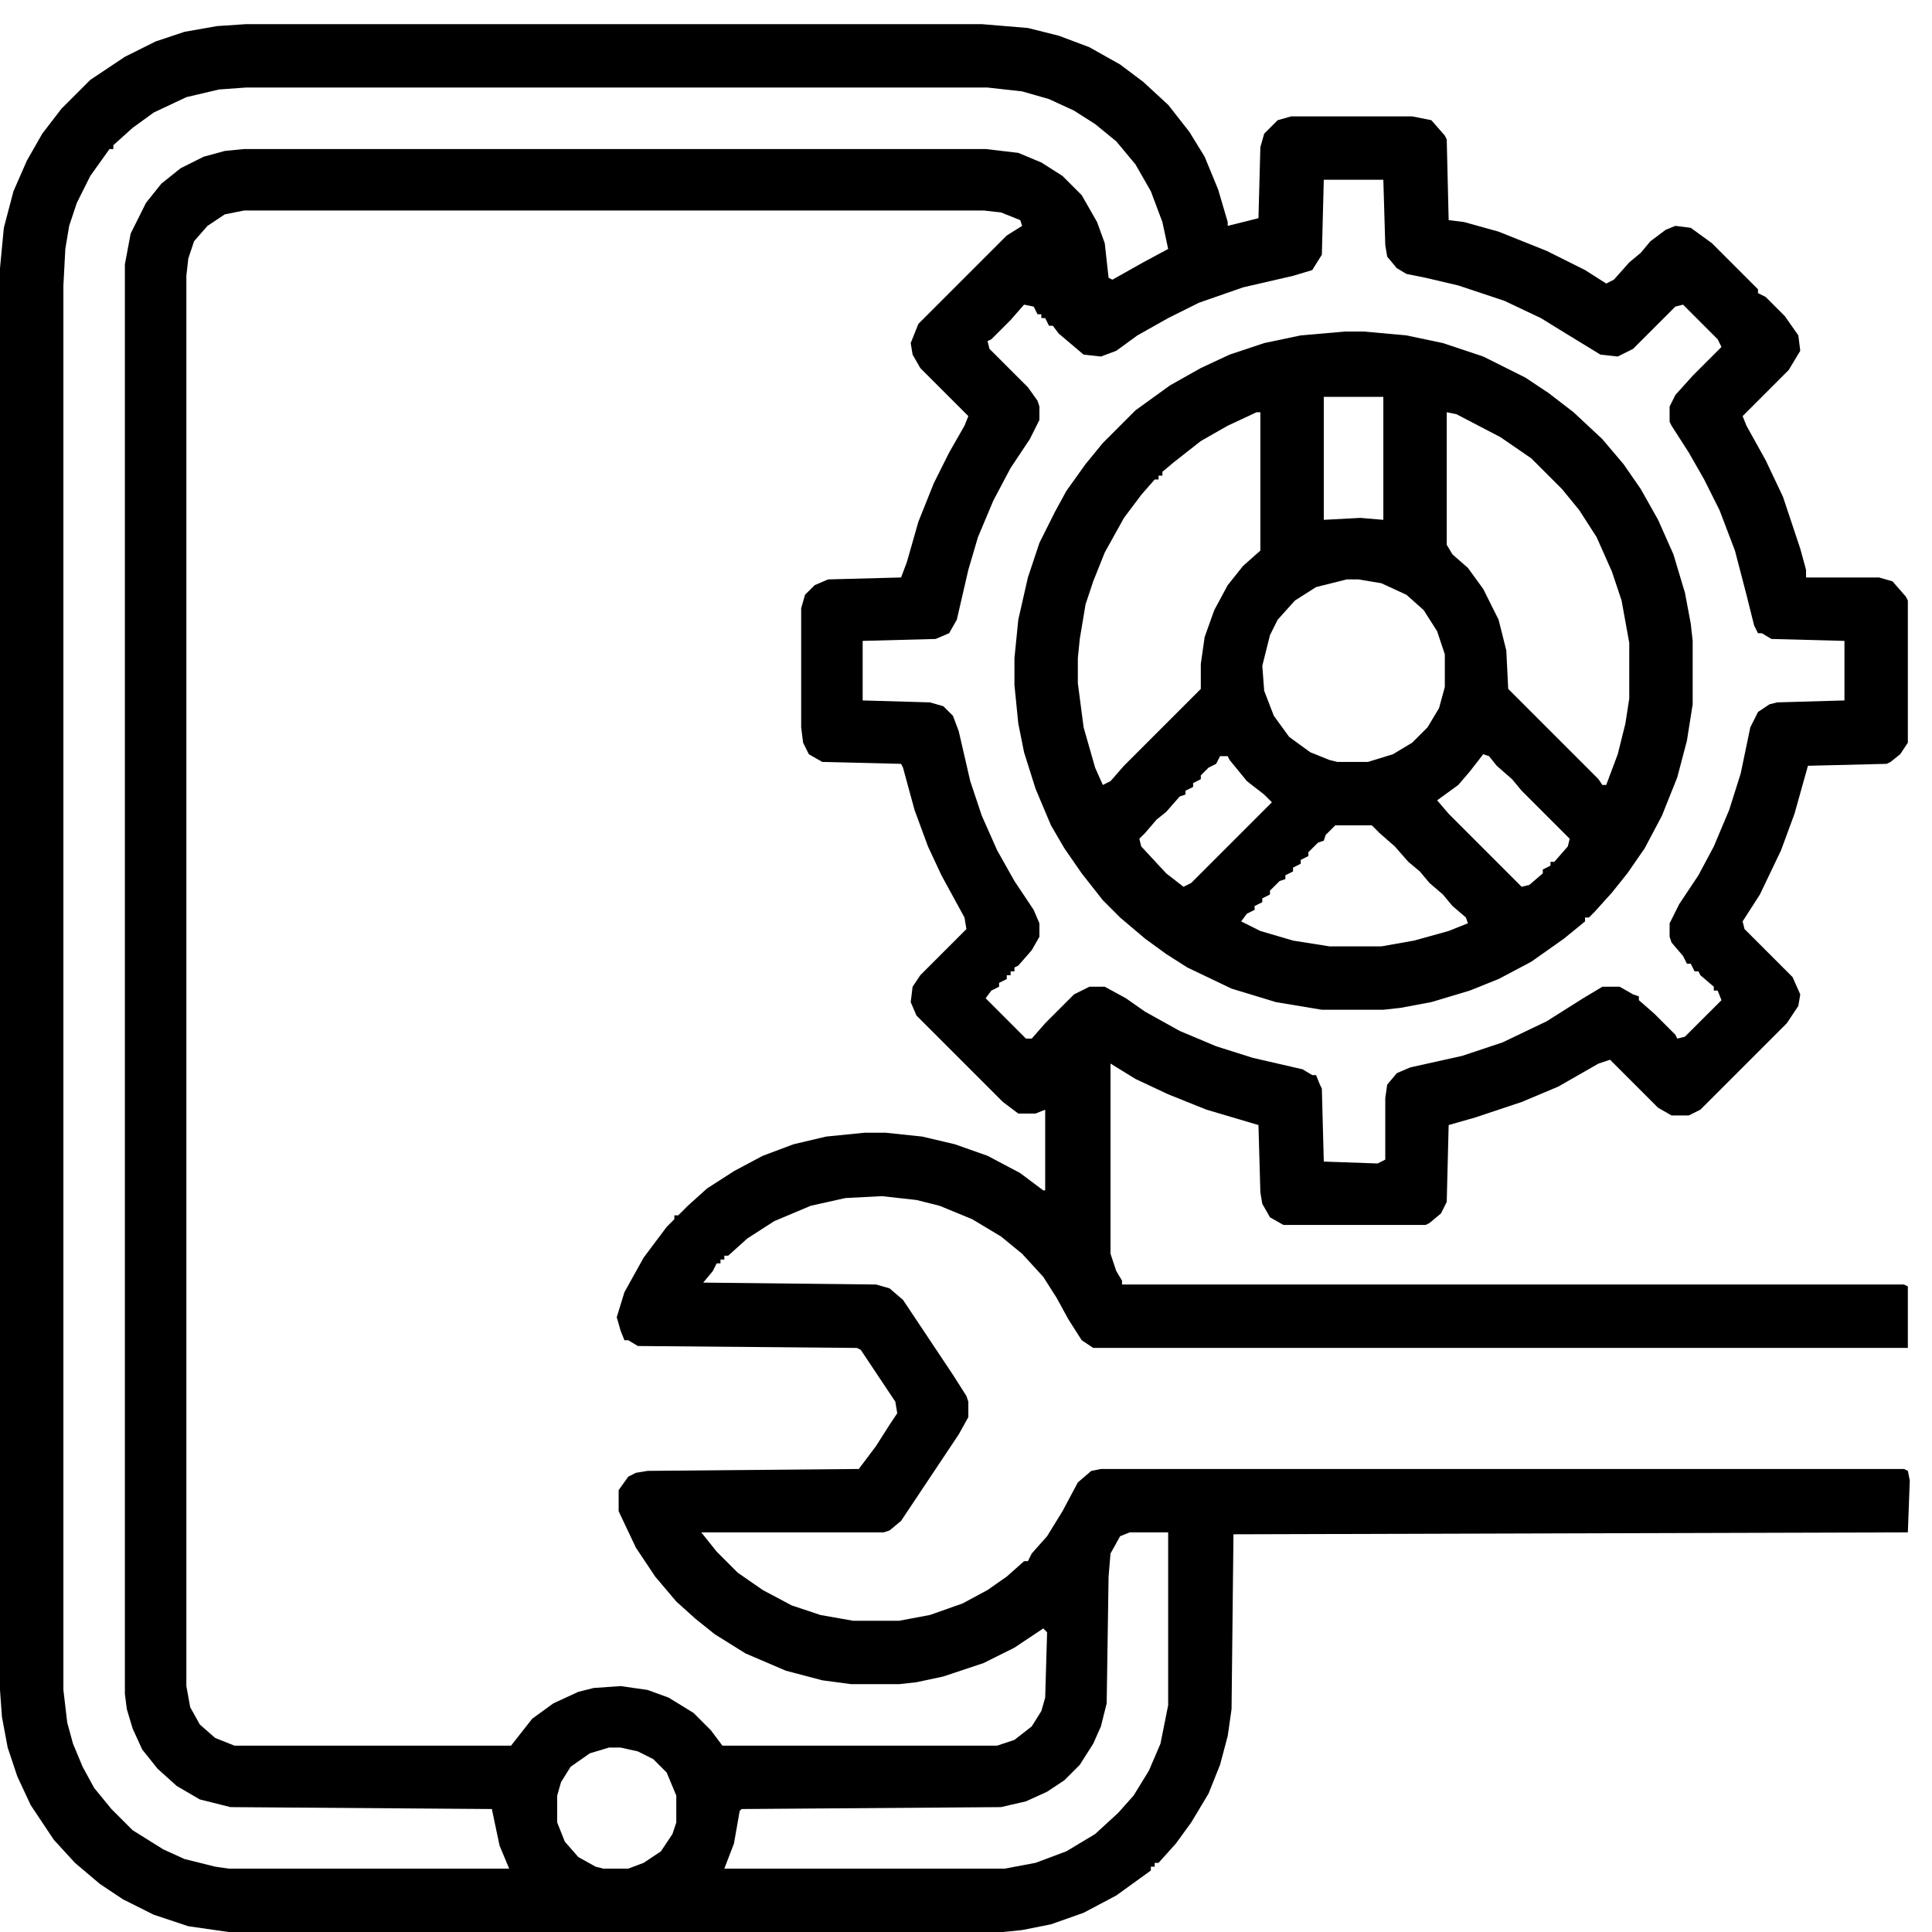
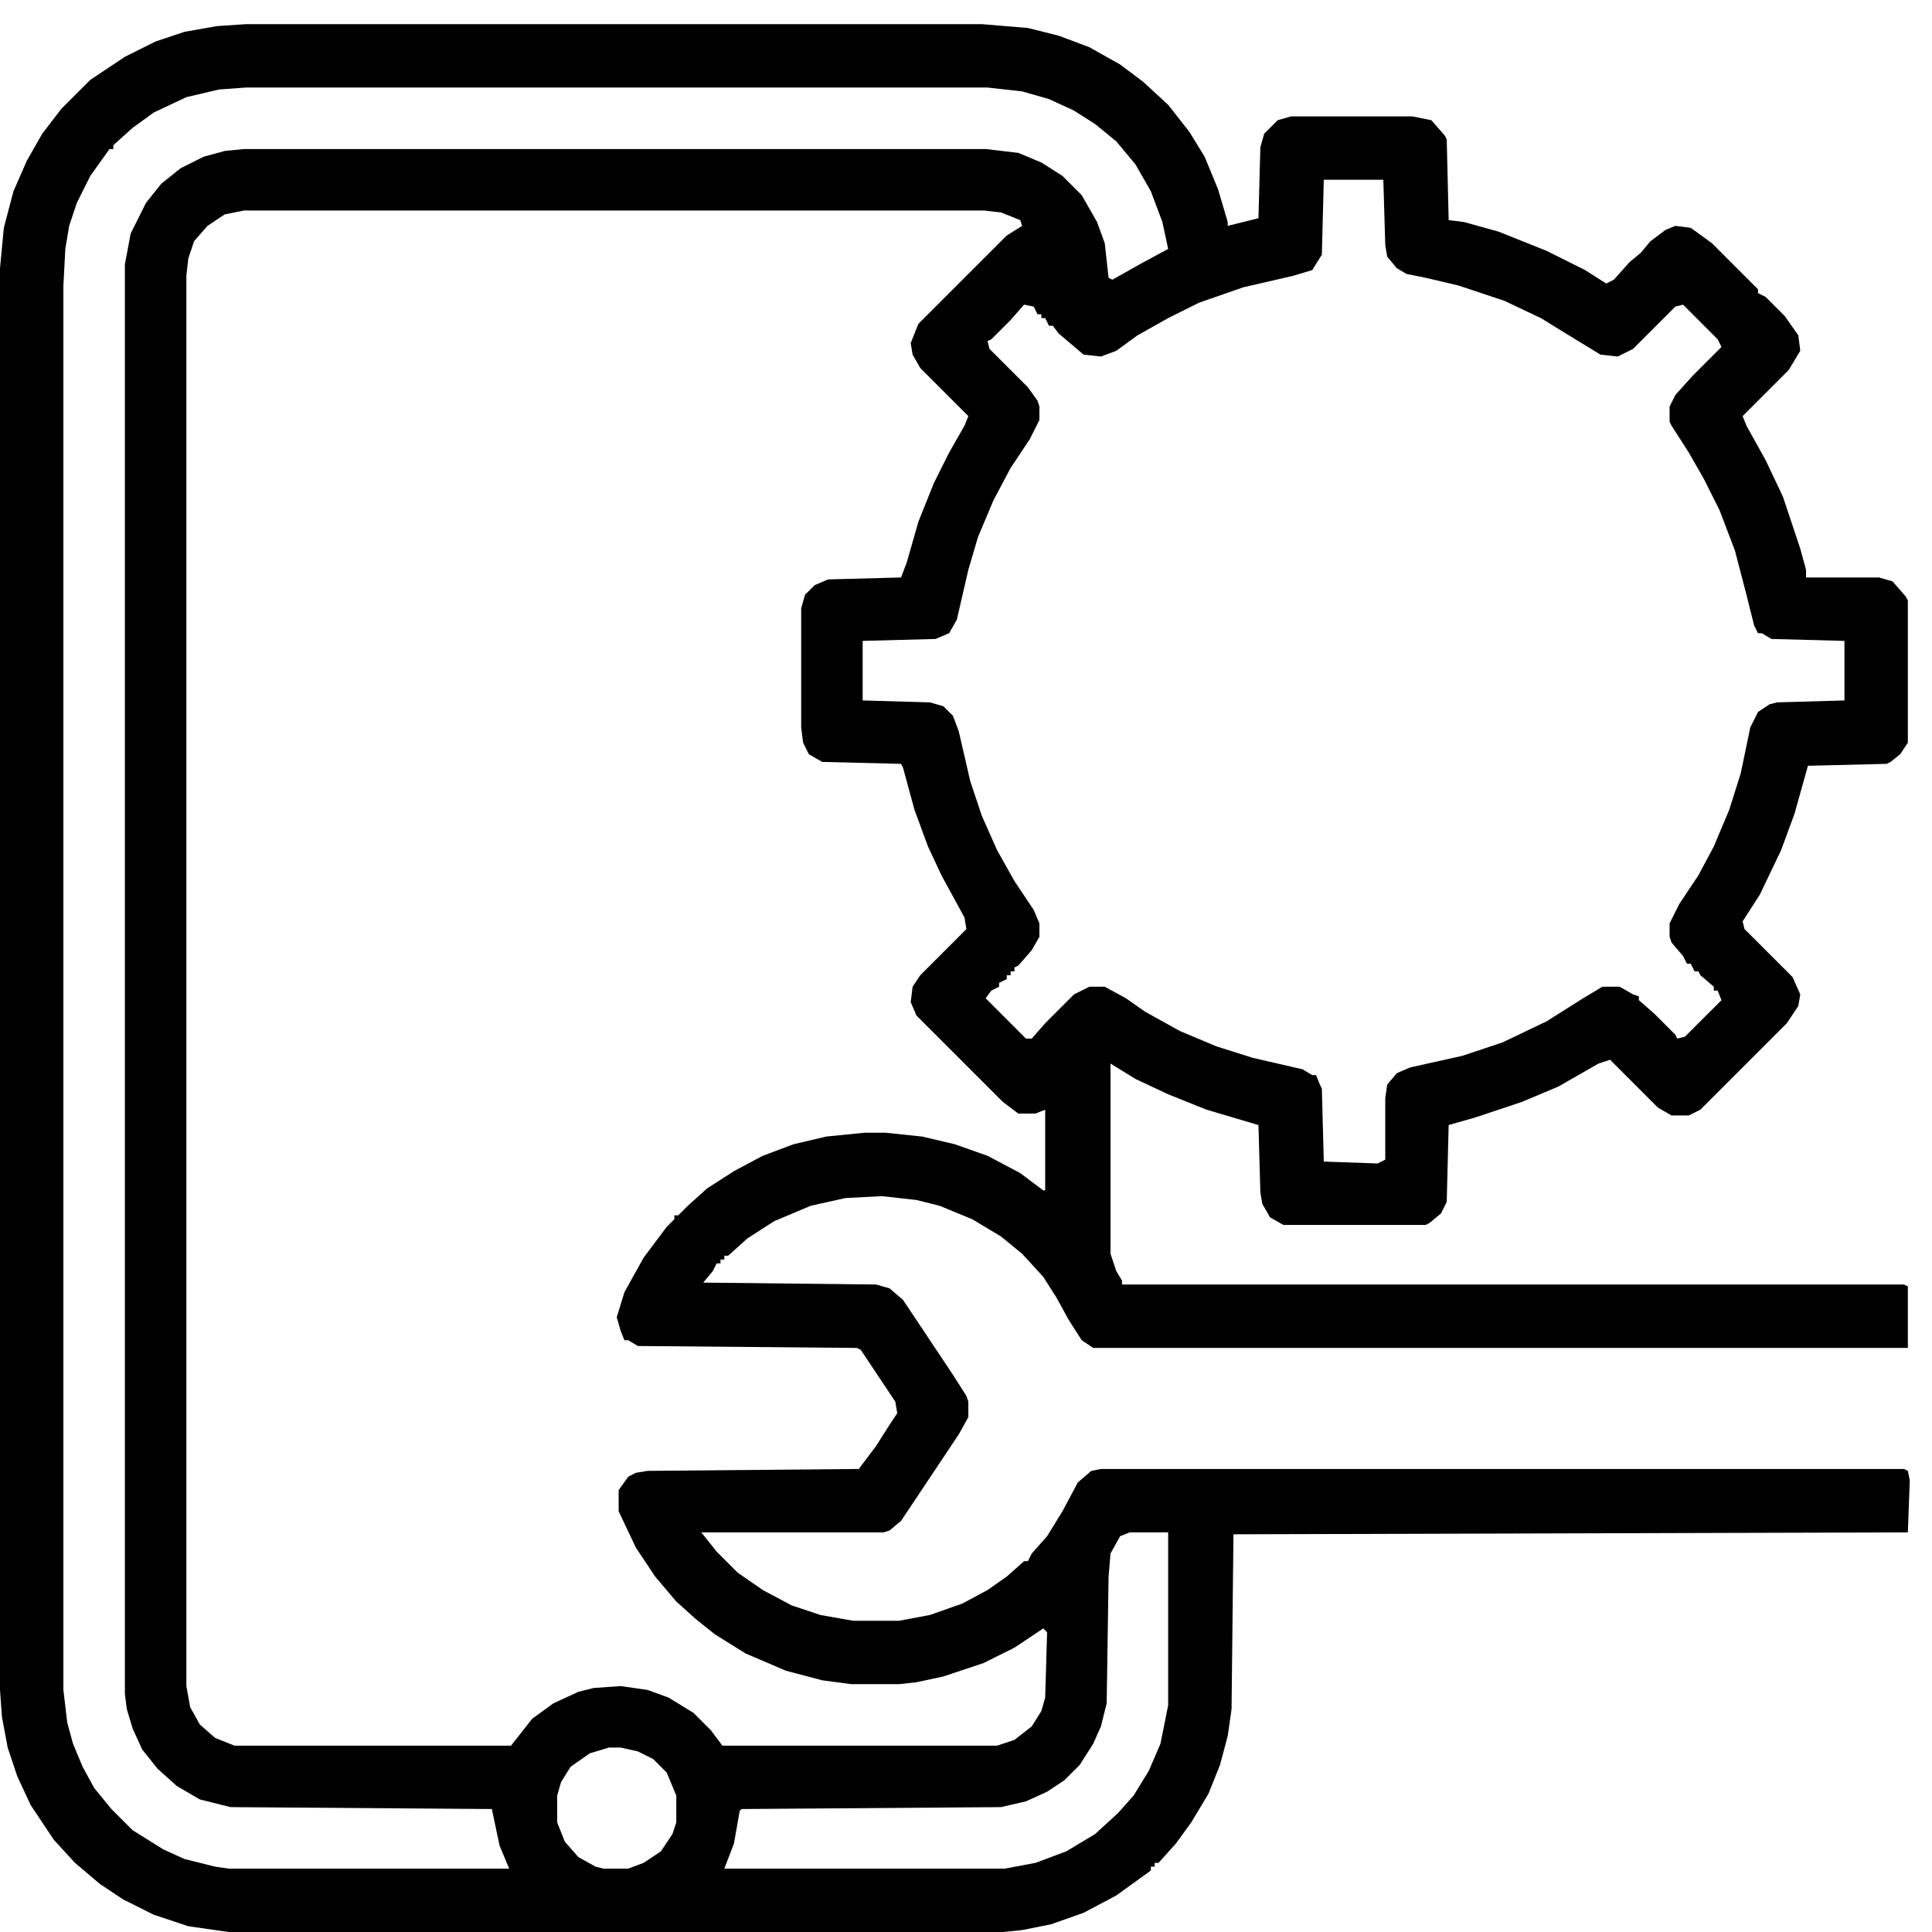
<svg xmlns="http://www.w3.org/2000/svg" width="80" height="80" viewBox="0 0 80 80" fill="none">
  <path d="M10.183 1H40.654L42.563 1.159L43.836 1.477L45.109 1.955L46.382 2.671L47.336 3.387L48.371 4.341L49.246 5.455L49.882 6.489L50.439 7.842L50.837 9.194V9.353L52.11 9.035L52.189 6.092L52.348 5.535L52.905 4.978L53.462 4.819H58.474L59.27 4.978L59.827 5.614L59.906 5.773L59.986 9.115L60.622 9.194L62.054 9.592L64.043 10.388L65.634 11.183L66.51 11.74L66.828 11.581L67.464 10.865L67.942 10.467L68.339 9.99L68.976 9.513L69.374 9.353L70.01 9.433L70.885 10.069L72.795 11.979V12.138L73.113 12.297L73.908 13.093L74.465 13.888L74.545 14.525L74.067 15.32L72.158 17.23L72.317 17.627L73.113 19.059L73.829 20.571L74.545 22.719L74.784 23.594V23.912H77.807L78.364 24.072L78.92 24.708L79 24.867V30.754L78.682 31.232L78.284 31.55L78.125 31.629L74.863 31.709L74.306 33.698L73.749 35.209L72.874 37.039L72.158 38.153L72.238 38.471L74.227 40.46L74.545 41.176L74.465 41.654L73.988 42.37L70.408 45.95L69.93 46.188H69.215L68.658 45.87L66.669 43.881L66.191 44.04L64.521 44.995L63.009 45.631L61.1 46.268L59.986 46.586L59.906 49.768L59.668 50.246L59.19 50.644L59.031 50.723H53.144L52.587 50.405L52.269 49.848L52.189 49.371L52.11 46.586L49.962 45.95L48.371 45.313L47.018 44.677L45.984 44.04V51.916L46.223 52.632L46.461 53.03V53.189H78.841L79 53.269V55.815H45.268L44.791 55.496L44.234 54.621L43.756 53.746L43.199 52.871L42.324 51.916L41.449 51.2L40.256 50.484L38.903 49.928L37.949 49.689L36.517 49.53L35.005 49.609L33.573 49.928L32.061 50.564L30.948 51.28L30.152 51.996H29.993V52.155H29.834V52.314H29.675L29.516 52.632L29.118 53.11L36.278 53.189L36.835 53.348L37.392 53.826L39.46 56.928L40.017 57.804L40.097 58.042V58.679L39.699 59.395L37.312 62.975L36.835 63.373L36.596 63.452H29.038L29.675 64.248L30.55 65.123L31.584 65.839L32.777 66.475L33.971 66.873L35.323 67.112H37.233L38.505 66.873L39.858 66.396L40.892 65.839L41.688 65.282L42.404 64.645H42.563L42.722 64.327L43.358 63.611L43.995 62.577L44.631 61.384L45.188 60.906L45.586 60.827H78.841L79 60.906L79.08 61.304L79 63.452L51.075 63.532L50.996 70.771L50.837 71.885L50.519 73.079L50.041 74.272L49.325 75.465L48.689 76.34L47.973 77.136H47.814V77.295H47.655V77.454L46.223 78.488L44.87 79.204L43.518 79.682L42.324 79.92L41.529 80H9.467L7.797 79.761L6.365 79.284L5.092 78.647L4.137 78.011L3.103 77.136L2.228 76.181L1.273 74.749L0.716 73.556L0.318 72.362L0.08 71.09L0 69.976V11.104L0.159 9.433L0.557 7.921L1.114 6.649L1.75 5.535L2.546 4.5L3.739 3.307L5.171 2.352L6.444 1.716L7.637 1.318L8.99 1.08L10.183 1ZM10.183 3.625L9.069 3.705L7.717 4.023L6.365 4.66L5.489 5.296L4.694 6.012V6.171H4.535L3.739 7.285L3.182 8.399L2.864 9.353L2.705 10.308L2.625 11.82V69.976L2.784 71.328L3.023 72.203L3.421 73.158L3.898 74.033L4.614 74.908L5.489 75.784L6.762 76.579L7.637 76.977L8.91 77.295L9.467 77.375H21.083L20.685 76.42L20.367 74.908L9.547 74.829L8.274 74.511L7.319 73.954L6.524 73.238L5.887 72.442L5.489 71.567L5.251 70.771L5.171 70.135V10.945L5.41 9.672L6.046 8.399L6.683 7.603L7.478 6.967L8.433 6.489L9.308 6.251L10.104 6.171H40.813L42.165 6.33L43.12 6.728L43.995 7.285L44.791 8.081L45.427 9.194L45.745 10.069L45.904 11.502L46.063 11.581L47.336 10.865L48.371 10.308L48.132 9.194L47.655 7.921L47.018 6.808L46.223 5.853L45.347 5.137L44.472 4.58L43.438 4.103L42.324 3.784L40.892 3.625H10.183ZM54.815 7.444L54.735 10.547L54.337 11.183L53.542 11.422L51.473 11.899L49.644 12.536L48.371 13.172L47.098 13.888L46.223 14.525L45.586 14.763L44.87 14.684L43.836 13.809L43.597 13.49H43.438L43.279 13.172H43.12V13.013H42.961L42.802 12.695L42.404 12.615L41.847 13.252L41.051 14.047L40.892 14.127L40.972 14.445L42.563 16.036L42.961 16.593L43.04 16.832V17.389L42.642 18.184L41.847 19.378L41.131 20.73L40.495 22.242L40.097 23.594L39.619 25.663L39.301 26.22L38.744 26.458L35.721 26.538V29.004L38.505 29.084L39.062 29.243L39.46 29.64L39.699 30.277L40.176 32.345L40.654 33.777L41.29 35.209L42.006 36.482L42.802 37.676L43.04 38.233V38.789L42.722 39.346L42.165 39.983L42.006 40.062V40.222H41.847V40.381H41.688V40.54L41.37 40.699V40.858L41.051 41.017L40.813 41.335L42.483 43.006H42.722L43.279 42.37L44.472 41.176L45.109 40.858H45.745L46.62 41.335L47.416 41.892L48.848 42.688L50.359 43.324L51.871 43.802L53.94 44.279L54.337 44.518H54.496L54.656 44.915L54.735 45.075L54.815 48.098L57.042 48.177L57.361 48.018V45.472L57.44 44.915L57.838 44.438L58.395 44.199L60.543 43.722L62.214 43.165L64.043 42.29L65.555 41.335L66.35 40.858H67.067L67.623 41.176L67.862 41.256V41.415L68.499 41.972L69.374 42.847L69.453 43.006L69.771 42.926L71.283 41.415L71.124 41.017H70.965V40.858L70.408 40.381L70.328 40.222H70.169L70.01 39.903H69.851L69.692 39.585L69.215 39.028L69.135 38.789V38.233L69.533 37.437L70.328 36.244L70.965 35.05L71.601 33.539L72.079 32.027L72.476 30.118L72.795 29.481L73.272 29.163L73.59 29.084L76.375 29.004V26.538L73.352 26.458L72.954 26.22H72.795L72.635 25.901L72.317 24.628L71.84 22.799L71.203 21.128L70.567 19.855L69.93 18.741L69.215 17.627L69.135 17.468V16.832L69.374 16.355L70.09 15.559L71.283 14.366L71.124 14.047L69.692 12.615L69.374 12.695L67.623 14.445L66.987 14.763L66.271 14.684L64.839 13.809L63.805 13.172L62.293 12.456L60.384 11.82L59.031 11.502L58.236 11.342L57.838 11.104L57.44 10.626L57.361 10.149L57.281 7.444H54.815ZM10.104 8.717L9.308 8.876L8.592 9.353L8.035 9.99L7.797 10.706L7.717 11.422V69.817L7.876 70.692L8.274 71.408L8.91 71.965L9.706 72.283H21.162L22.037 71.169L22.912 70.533L23.947 70.055L24.583 69.896L25.697 69.817L26.811 69.976L27.686 70.294L28.72 70.93L29.436 71.647L29.913 72.283H41.29L42.006 72.044L42.722 71.487L43.12 70.851L43.279 70.294L43.358 67.589L43.199 67.43L42.006 68.226L40.733 68.862L39.062 69.419L37.949 69.658L37.233 69.737H35.244L34.05 69.578L32.539 69.18L30.868 68.464L29.595 67.669L28.8 67.032L28.004 66.316L27.129 65.282L26.333 64.089L25.617 62.577V61.702L26.015 61.145L26.333 60.986L26.811 60.906L35.562 60.827L36.278 59.872L36.835 58.997L37.153 58.52L37.074 58.042L35.642 55.894L35.482 55.815L26.413 55.735L26.015 55.496H25.856L25.697 55.099L25.538 54.542L25.856 53.508L26.652 52.075L27.606 50.803L27.924 50.484V50.325H28.084L28.481 49.928L29.277 49.212L30.391 48.495L31.584 47.859L32.857 47.382L34.209 47.063L35.801 46.904H36.676L38.187 47.063L39.54 47.382L40.892 47.859L42.245 48.575L43.199 49.291H43.279V45.95L42.881 46.109H42.165L41.529 45.631L37.949 42.051L37.71 41.495L37.789 40.858L38.108 40.381L40.017 38.471L39.938 37.994L38.983 36.244L38.426 35.05L37.869 33.539L37.392 31.788L37.312 31.629L34.05 31.55L33.493 31.232L33.255 30.754L33.175 30.118V25.185L33.334 24.628L33.732 24.231L34.289 23.992L37.312 23.912L37.551 23.276L38.028 21.605L38.665 20.014L39.301 18.741L39.938 17.627L40.097 17.23L38.108 15.241L37.789 14.684L37.71 14.206L38.028 13.411L41.688 9.751L42.324 9.353L42.245 9.115L41.449 8.797L40.733 8.717H10.104ZM46.779 63.452L46.382 63.611L45.984 64.327L45.904 65.282L45.825 70.533L45.586 71.487L45.268 72.203L44.711 73.079L44.075 73.715L43.358 74.192L42.483 74.59L41.449 74.829L30.709 74.908L30.629 74.988L30.391 76.34L29.993 77.375H41.608L42.881 77.136L44.154 76.659L45.347 75.943L46.302 75.067L46.939 74.352L47.575 73.317L48.052 72.203L48.371 70.612V63.452H46.779ZM25.22 72.362L24.424 72.601L23.628 73.158L23.231 73.795L23.072 74.352V75.465L23.39 76.261L23.947 76.897L24.663 77.295L24.981 77.375H26.015L26.652 77.136L27.368 76.659L27.845 75.943L28.004 75.465V74.352L27.606 73.397L27.049 72.84L26.413 72.522L25.697 72.362H25.22Z" fill="black" />
-   <path d="M55.69 13.729H56.485L58.236 13.888L59.747 14.206L61.418 14.763L63.168 15.638L64.123 16.274L65.157 17.07L66.35 18.184L67.226 19.218L67.942 20.252L68.658 21.525L69.294 22.957L69.771 24.548L70.01 25.821L70.09 26.537V29.163L69.851 30.674L69.453 32.186L68.817 33.777L68.101 35.129L67.385 36.164L66.748 36.959L66.032 37.755L65.794 37.993H65.634V38.153L64.759 38.868L63.407 39.823L62.054 40.539L60.861 41.017L59.27 41.494L57.997 41.733L57.281 41.812H54.735L52.826 41.494L50.996 40.937L49.166 40.062L48.291 39.505L47.416 38.868L46.382 37.993L45.666 37.277L44.791 36.164L44.075 35.129L43.518 34.175L42.881 32.663L42.404 31.151L42.165 29.958L42.006 28.367V27.253L42.165 25.662L42.563 23.912L43.04 22.48L43.677 21.207L44.154 20.332L44.95 19.218L45.666 18.343L47.018 16.99L48.45 15.956L49.723 15.24L50.916 14.683L52.348 14.206L53.86 13.888L55.69 13.729ZM54.815 16.433V21.525L56.326 21.445L57.281 21.525V16.433H54.815ZM52.03 17.07L50.837 17.627L49.723 18.263L48.609 19.138L48.132 19.536V19.695H47.973V19.854H47.814L47.257 20.491L46.541 21.445L45.745 22.878L45.268 24.071L44.95 25.026L44.711 26.458L44.631 27.253V28.287L44.87 30.117L45.347 31.788L45.666 32.504L45.984 32.345L46.541 31.708L49.723 28.526V27.492L49.882 26.378L50.28 25.264L50.837 24.23L51.473 23.434L52.189 22.798V17.07H52.03ZM59.906 17.07V22.559L60.145 22.957L60.782 23.514L61.418 24.389L62.054 25.662L62.373 26.935L62.452 28.526L66.191 32.265L66.35 32.504H66.51L66.987 31.231L67.305 29.958L67.464 28.924V26.617L67.146 24.866L66.748 23.673L66.112 22.241L65.396 21.127L64.68 20.252L63.407 18.979L62.134 18.104L60.304 17.149L59.906 17.07ZM55.769 23.991L54.496 24.31L53.621 24.866L52.905 25.662L52.587 26.299L52.269 27.571L52.348 28.606L52.746 29.64L53.383 30.515L54.258 31.151L55.053 31.47L55.372 31.549H56.645L57.679 31.231L58.474 30.754L59.111 30.117L59.588 29.322L59.827 28.447V27.094L59.509 26.139L58.952 25.264L58.236 24.628L57.201 24.151L56.247 23.991H55.769ZM61.418 31.231L60.861 31.947L60.384 32.504L59.509 33.14L59.986 33.697L63.009 36.721L63.327 36.641L63.884 36.164V36.004L64.202 35.845V35.686H64.362L64.918 35.05L64.998 34.731L63.009 32.743L62.611 32.265L61.975 31.708L61.657 31.311L61.418 31.231ZM50.519 31.311L50.359 31.629L50.041 31.788L49.723 32.106V32.265L49.405 32.424V32.584L49.087 32.743V32.902L48.848 32.981L48.291 33.618L47.893 33.936L47.416 34.493L47.177 34.731L47.257 35.05L48.291 36.164L49.007 36.721L49.325 36.561L52.667 33.22L52.348 32.902L51.632 32.345L50.916 31.47L50.837 31.311H50.519ZM55.292 34.175L54.894 34.572L54.815 34.811L54.576 34.891L54.178 35.288V35.447L53.86 35.607V35.766L53.542 35.925V36.084L53.224 36.243V36.402L52.985 36.482L52.587 36.88V37.039L52.269 37.198V37.357L51.951 37.516V37.675L51.632 37.834L51.394 38.153L52.189 38.55L53.542 38.948L55.053 39.187H57.201L58.554 38.948L59.986 38.55L60.782 38.232L60.702 37.993L60.145 37.516L59.747 37.039L59.19 36.561L58.792 36.084L58.315 35.686L57.758 35.05L57.122 34.493L56.804 34.175H55.292Z" fill="black" />
</svg>